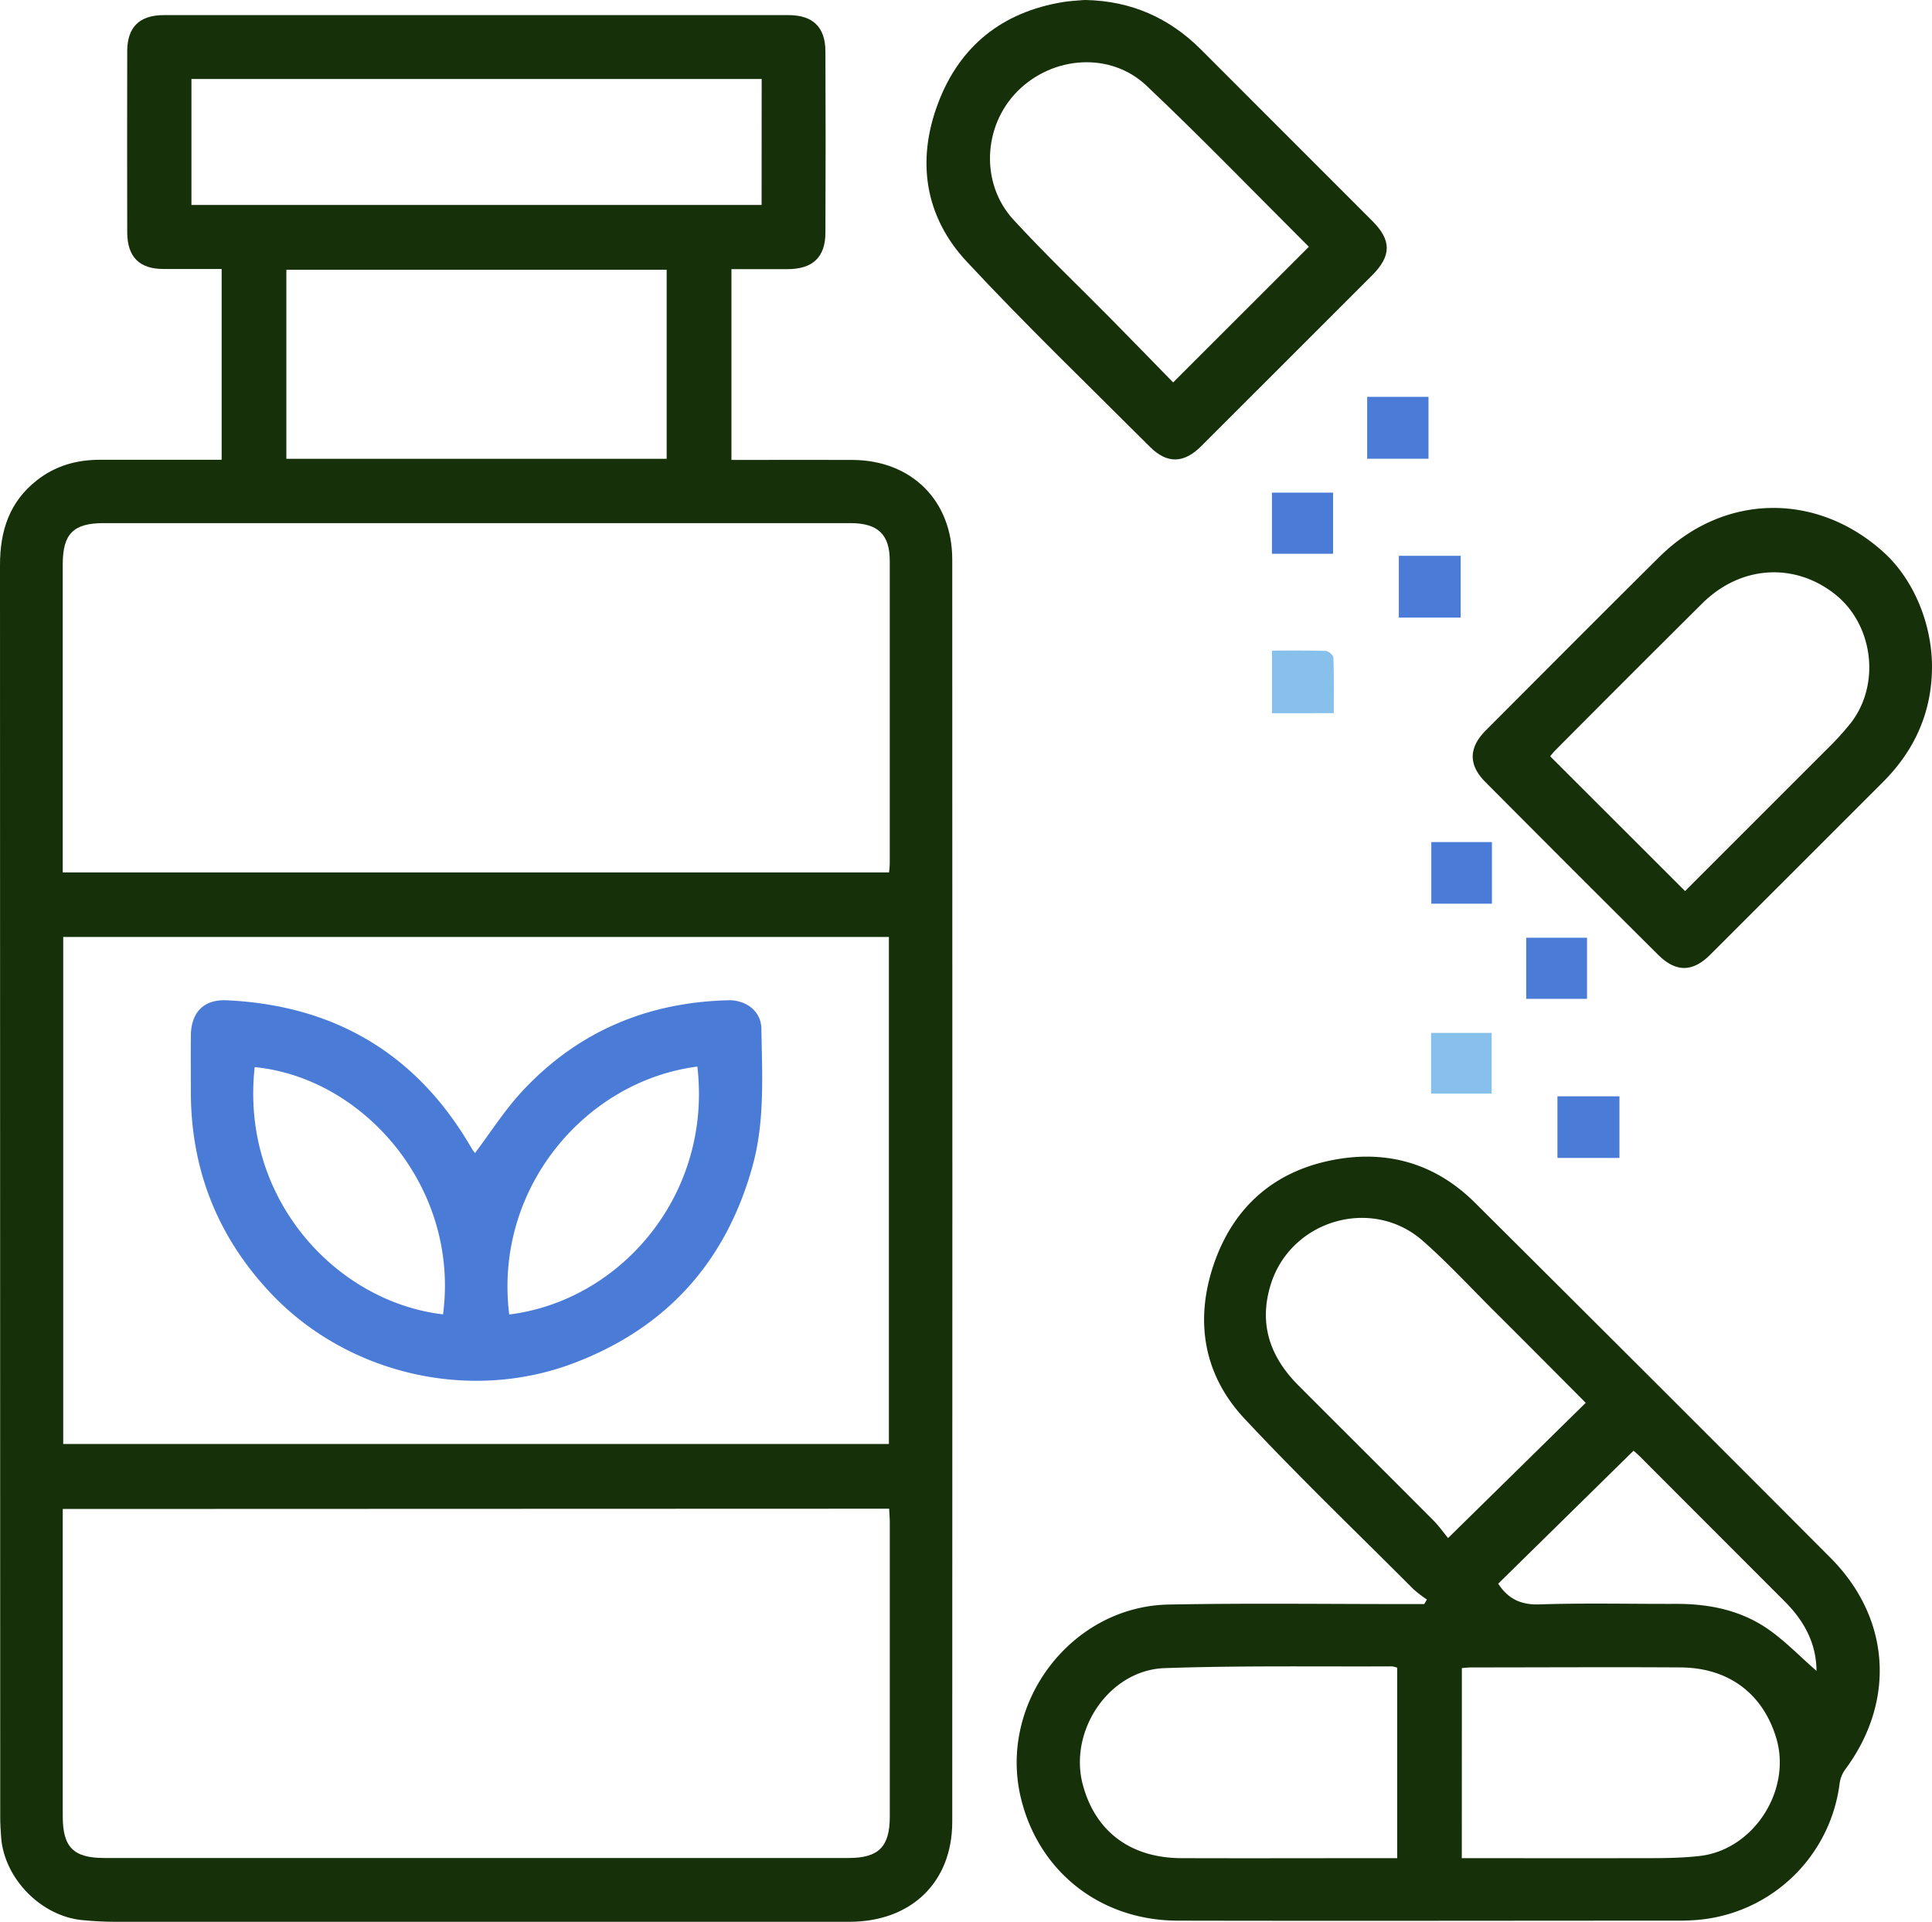
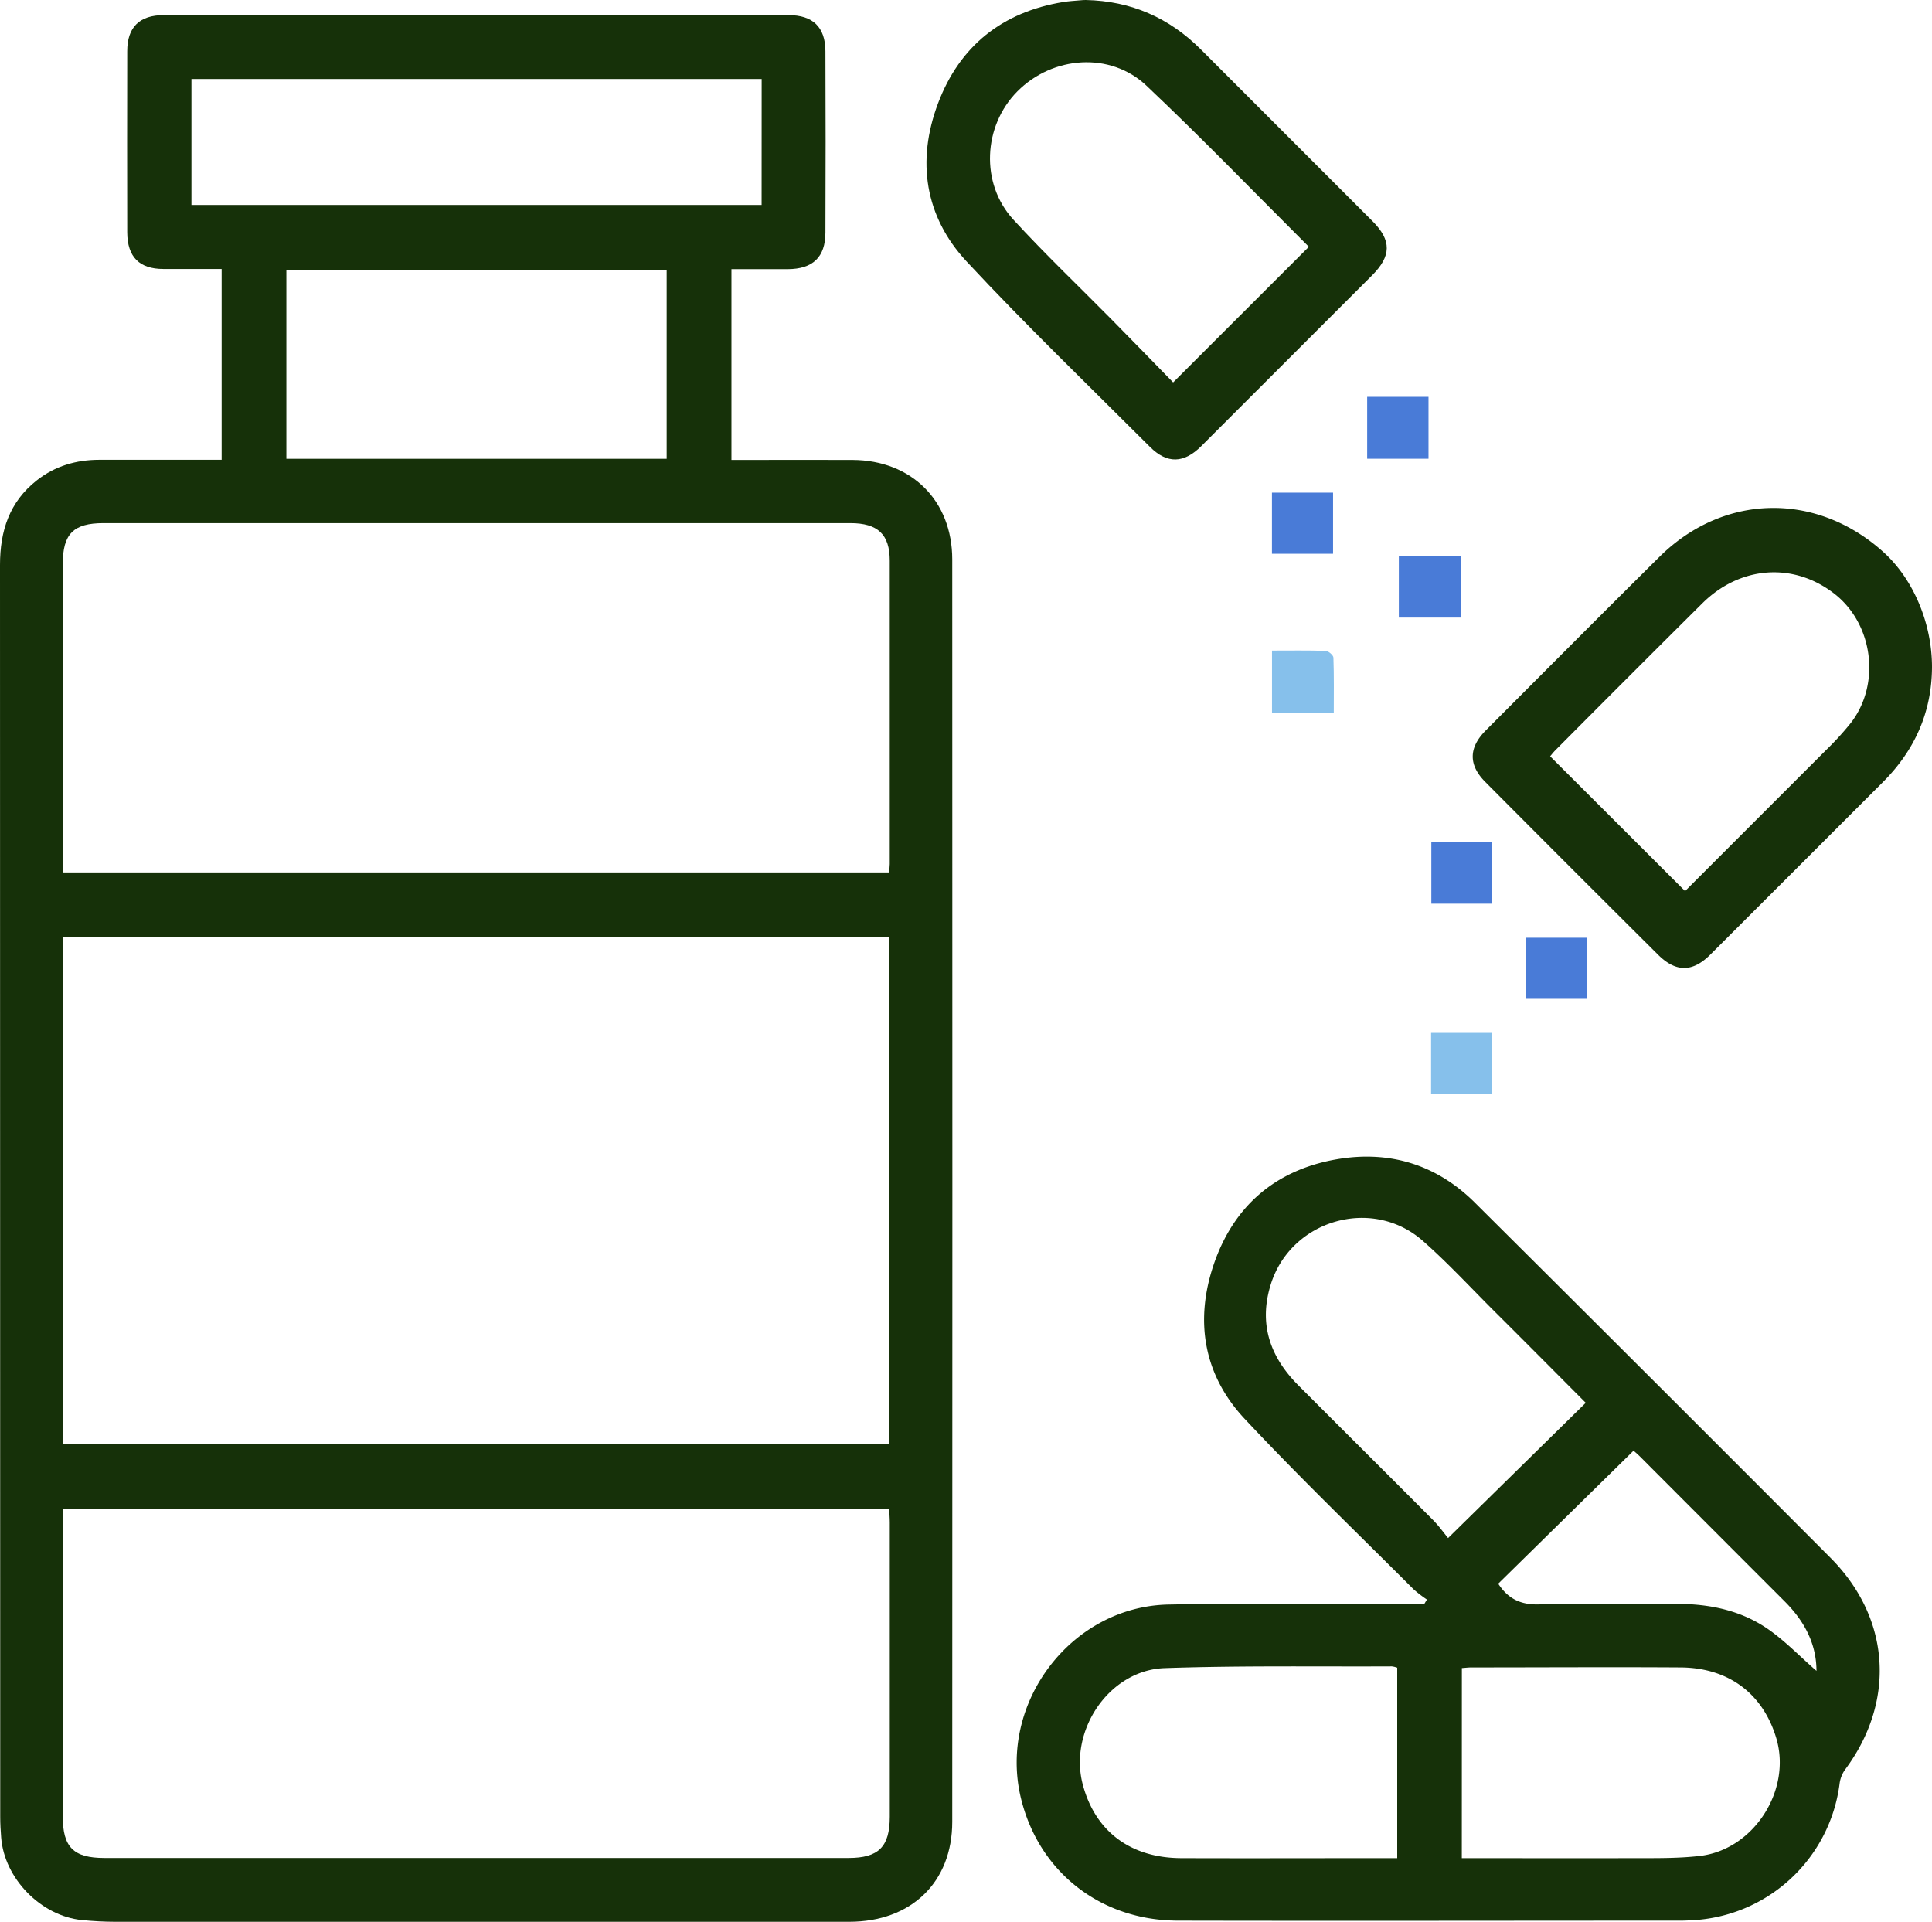
<svg xmlns="http://www.w3.org/2000/svg" viewBox="0 0 695.52 691.83">
  <defs>
    <style>.cls-1{fill:#163109;}.cls-2{fill:#497bd7;}.cls-3{fill:#86c0eb;}</style>
  </defs>
  <g id="Слой_2" data-name="Слой 2">
    <g id="Layer_1" data-name="Layer 1">
      <path class="cls-1" d="M79.79,165.51V96.83c-7.13,0-14,0-20.93,0-8.73,0-13-4.35-13.06-13.14q-.07-32.63,0-65.25c0-8.67,4.43-13,13.15-13q112.45,0,224.91,0c8.76,0,13.25,4.3,13.29,13q.14,32.63,0,65.26c0,8.88-4.56,13.16-13.58,13.19-6.62,0-13.24,0-20.25,0v68.68h4.76c13,0,25.91-.06,38.87,0,21.17.12,35.85,14.62,35.86,35.82q.09,227.22,0,454.44c0,21.78-14.76,36-37.08,36q-132.13,0-264.25,0c-4,0-8-.23-12-.62C14.75,689.75,1.56,676.26.42,661.53c-.19-2.45-.34-4.92-.34-7.39Q0,428.78,0,203.4c0-12.3,3.37-22.74,13.3-30.52,6.57-5.15,14.15-7.34,22.4-7.36,13,0,25.92,0,38.87,0ZM22.59,314.06H320.06c.11-1.23.25-2.13.25-3q0-54.6,0-109.2c0-9.54-4.34-13.53-14.16-13.54H37.29c-10.87,0-14.7,3.85-14.7,14.79q0,42.57,0,85.14Zm0,229.16v5.64q0,52.51,0,105c0,11.15,3.87,15,15,15h267.9c10.77,0,14.82-4,14.83-14.79q0-53,0-106c0-1.63-.15-3.27-.23-4.95Zm.17-23.39H320V337.29H22.76ZM240,97.11H103.09v68.05H240Zm34.2-68.67H68.92V73.78H274.18Z" />
      <path class="cls-1" d="M513.69,575.82a45.07,45.07,0,0,1-4.76-3.65c-20.38-20.4-41.2-40.39-60.89-61.44-14.79-15.8-18-35.29-11.07-55.62,7.14-20.88,22.12-33.87,44-37.73,19.15-3.37,36.14,1.79,50,15.58q64.13,63.78,128,127.83c21.75,21.85,23.53,51.85,5.13,76.44a11.25,11.25,0,0,0-1.87,5.06,56.39,56.39,0,0,1-53.22,49c-1.24.05-2.47.13-3.7.13-60.45,0-120.9.13-181.35,0-28-.08-50.18-17.81-56.48-44.32-8.1-34.12,18.18-68.82,53.24-69.48,29-.54,58-.15,87-.17h5ZM503,668.92V600.36a8.38,8.38,0,0,0-1.94-.48c-27.27.13-54.56-.32-81.8.63-20,.7-34.64,22.56-29.44,42,4.5,16.83,17.2,26.36,35.5,26.41,24.2.08,48.39,0,72.59,0ZM570.87,505c-11.16-11.19-22-22.12-32.94-33-8.52-8.49-16.7-17.38-25.72-25.31-18.34-16.12-47.6-7.47-54.77,15.81-4.38,14.21-.17,26.07,10,36.25,16.12,16.16,32.32,32.25,48.43,48.43,2.16,2.17,3.95,4.71,5.44,6.51ZM526.25,668.92c21.38,0,42.18.06,63,0,7.53,0,15.13.07,22.6-.78,19.47-2.2,33.24-23.67,27.6-42.46-4.81-16-17.16-25.31-34.45-25.42-25.12-.16-50.25,0-75.37,0-1,0-2.08.14-3.36.23ZM653.94,601.5c-.05-10-4.51-18.07-11.52-25.08q-26-26-51.95-52c-1-1-2.19-2-2.4-2.17l-48.71,47.86c3.44,5.3,7.95,7.69,14.82,7.46,16.46-.55,33-.13,49.45-.19,11.83,0,23.11,2.33,32.87,9.09C642.71,590.78,648,596.35,653.94,601.5Z" />
      <path class="cls-1" d="M695.52,240.19c-.08,16.25-6.23,29.91-17.64,41.33q-31.07,31.08-62.16,62.13c-6.39,6.38-12.39,6.45-18.86,0q-31.17-31-62.15-62.15c-6.13-6.15-6-12.38.18-18.56,20.81-20.85,41.57-41.73,62.49-62.46,23.09-22.89,56.53-23.52,80.69-1.71C688.84,208.51,695.54,224.43,695.52,240.19Zm-88.89,80.59q25.54-25.56,51-51a104.68,104.68,0,0,0,8.69-9.55c10.89-14.12,8-35.84-6.16-46.66-14.64-11.23-33.75-9.84-47.33,3.63q-26.56,26.39-52.95,52.94c-.72.72-1.34,1.55-1.83,2.12Z" />
      <path class="cls-1" d="M390.85,0c16.38.34,30.09,6.42,41.5,17.83q30.9,30.92,61.79,61.82c6.88,6.91,6.76,12.52-.18,19.47q-30.73,30.75-61.49,61.47c-6.25,6.25-12.28,6.47-18.48.28-22.13-22.13-44.7-43.84-66-66.73-15.09-16.22-18.08-36.26-10.31-56.91S360.79,4.32,382.76.73c2-.33,4-.43,6-.61C389.5.05,390.27,0,390.85,0Zm80.34,88.84c.05.28.07.09,0,0-19.44-19.38-38.51-39.15-58.46-58-13-12.3-33.79-10.74-46.48,2.05-12.35,12.45-13.39,33.16-1.44,46.17,11.46,12.49,23.77,24.19,35.68,36.27,7.42,7.52,14.78,15.11,21.84,22.34Z" />
-       <path class="cls-2" d="M560.68,416.84V394.66H583v22.18Z" />
+       <path class="cls-2" d="M560.68,416.84V394.66v22.18Z" />
      <path class="cls-2" d="M525.84,200.09v22.24H503.58V200.09Z" />
      <path class="cls-2" d="M514.26,165.14H492.18V142.86h22.08Z" />
      <path class="cls-3" d="M457.92,234.21c6.75,0,13-.11,19.3.11,1,0,2.78,1.55,2.81,2.42.24,6.56.13,13.13.13,20H457.92Z" />
      <path class="cls-2" d="M537.09,325.32H515.28V303.14h21.81Z" />
      <path class="cls-2" d="M479.9,177.35v22h-22v-22Z" />
      <path class="cls-2" d="M549.44,337.58h21.89v22H549.44Z" />
      <path class="cls-3" d="M515.19,393.67V371.83H537v21.84Z" />
-       <path class="cls-2" d="M171,415.09c5.61-7.45,10.58-15.29,16.77-22,19.92-21.59,45-32.23,74.26-33,6.64-.19,12,4,12.07,10.25.25,16.61,1.31,33.3-3.24,49.64-9.61,34.48-31.09,58.21-64.51,70.81C168.64,505,124.59,494.53,97.15,465.2Q68.92,435,68.71,393.6c0-6.94-.07-13.88,0-20.82.1-8.41,4.67-13.06,12.94-12.68,39,1.82,68.6,19.4,88.2,53.39A16.94,16.94,0,0,0,171,415.09ZM91.69,384.16c-5.25,47.38,29.37,84.51,67.8,89C165.53,427.49,130.83,387.93,91.69,384.16Zm159.36-.2c-40.52,5.2-73.37,44.16-67.73,89.25C223.62,468.18,256.4,429.93,251.05,384Z" />
    </g>
  </g>
</svg>